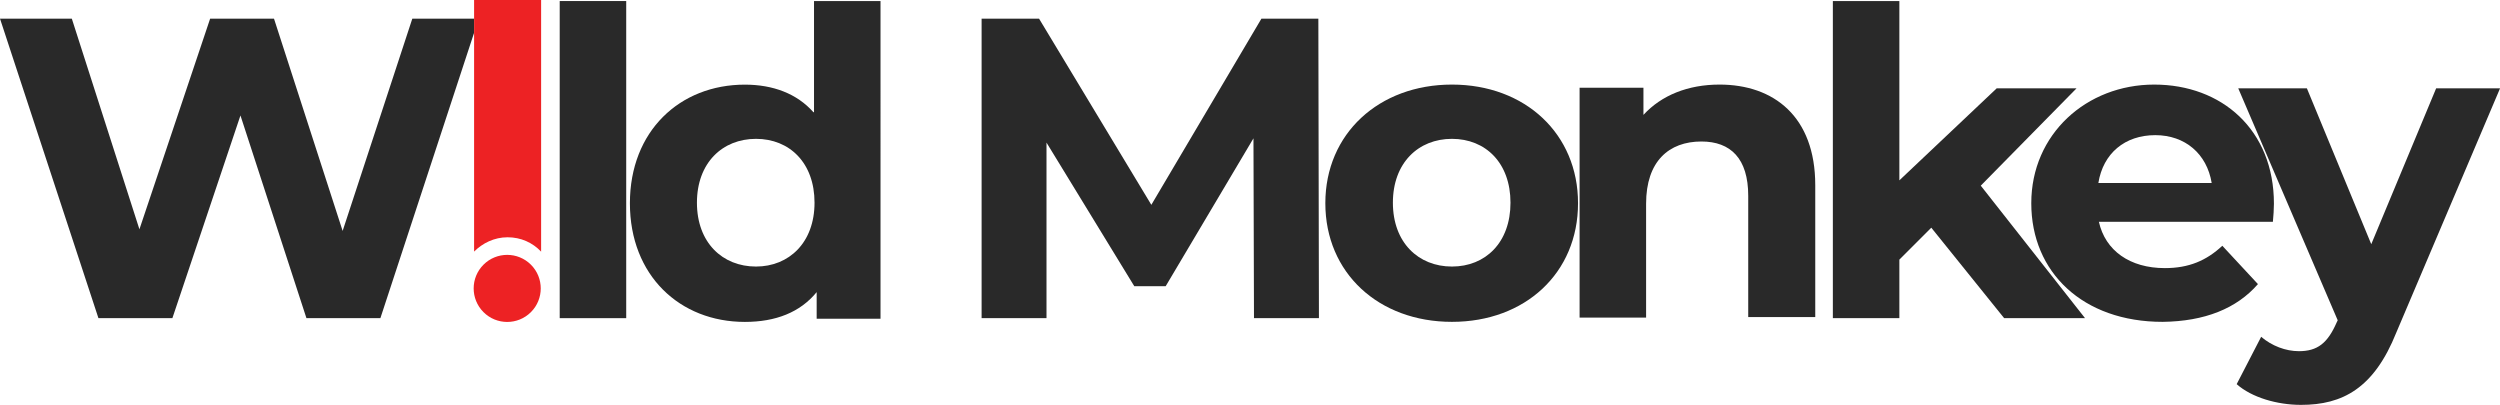
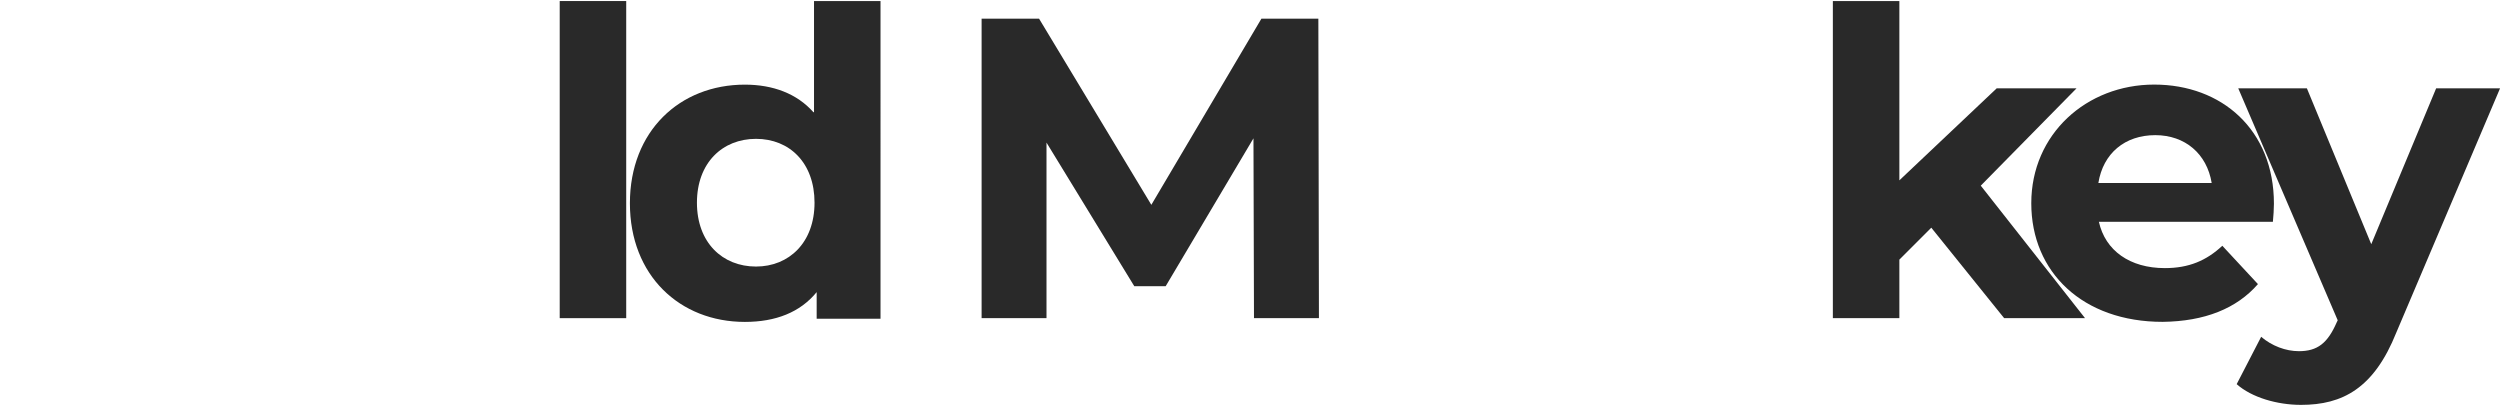
<svg xmlns="http://www.w3.org/2000/svg" id="Layer_2" data-name="Layer 2" viewBox="0 0 433.04 70.13">
  <defs>
    <style>
      .cls-1 {
        fill: #292929;
      }

      .cls-1, .cls-2 {
        stroke-width: 0px;
      }

      .cls-2 {
        fill: #ed2224;
      }
    </style>
  </defs>
  <g id="Layer_1-2" data-name="Layer 1">
    <g>
      <g>
-         <polygon class="cls-1" points="71.42 3.23 59.35 40 47.46 3.23 36.4 3.23 24.15 39.72 12.44 3.23 0 3.23 17.05 55.11 29.86 55.11 41.65 20 53.08 55.11 65.89 55.11 82.11 5.71 82.11 3.23 71.42 3.23" />
        <rect class="cls-1" x="96.95" y=".18" width="11.52" height="54.93" />
        <path class="cls-1" d="M140.91,19.45c-2.86-3.23-7-4.79-11.89-4.79-11.24,0-19.91,8.02-19.91,20.55s8.66,20.55,19.91,20.55c5.35,0,9.58-1.66,12.44-5.16v4.61h11.06V.18h-11.52v19.26h-.09ZM130.95,46.17c-5.81,0-10.23-4.15-10.23-11.06s4.42-11.06,10.23-11.06,10.14,4.15,10.14,11.06-4.42,11.06-10.14,11.06Z" />
        <polygon class="cls-1" points="218.5 3.23 199.43 35.48 179.98 3.23 170.03 3.23 170.03 55.11 181.27 55.11 181.27 24.7 196.48 49.58 201.91 49.58 217.12 23.96 217.21 55.11 228.46 55.11 228.36 3.23 218.5 3.23" />
-         <path class="cls-1" d="M251.5,14.65c-12.63,0-21.93,8.48-21.93,20.55s9.22,20.55,21.93,20.55,21.84-8.48,21.84-20.55c0-11.98-9.12-20.55-21.84-20.55ZM251.5,46.17c-5.81,0-10.23-4.15-10.23-11.06s4.42-11.06,10.23-11.06,10.14,4.15,10.14,11.06-4.33,11.06-10.14,11.06Z" />
-         <path class="cls-1" d="M297.85,14.65c-5.44,0-10.05,1.84-13.18,5.25v-4.7h-11.06v39.81h11.52v-19.72c0-7.37,3.96-10.78,9.58-10.78,5.07,0,8.11,2.95,8.11,9.4v21.01h11.61v-22.85c0-11.89-7.19-17.42-16.59-17.42Z" />
        <polygon class="cls-1" points="359.69 15.3 345.86 15.3 329 31.24 329 .18 317.48 .18 317.48 55.11 329 55.11 329 44.97 334.53 39.44 347.15 55.11 361.16 55.11 343.1 32.16 359.69 15.3" />
        <path class="cls-1" d="M391.11,49.21l-6.17-6.64c-2.76,2.58-5.81,3.87-9.95,3.87-6.08,0-10.32-3.04-11.43-8.02h30.14c.09-.92.18-2.21.18-3.13,0-12.81-9.03-20.64-20.74-20.64s-21.29,8.57-21.29,20.55,8.94,20.55,22.76,20.55c7.28-.09,12.81-2.3,16.5-6.54ZM373.33,23.41c5.16,0,8.94,3.23,9.77,8.29h-19.63c.83-5.16,4.61-8.29,9.86-8.29Z" />
        <path class="cls-1" d="M421.98,15.3l-11.24,27-11.15-27h-11.89l17.23,40.18-.18.37c-1.57,3.59-3.32,4.98-6.54,4.98-2.3,0-4.7-.92-6.54-2.49l-4.24,8.2c2.58,2.3,7,3.59,11.15,3.59,7.19,0,12.63-2.86,16.5-12.53l17.97-42.3h-11.06Z" />
      </g>
      <g>
-         <path class="cls-2" d="M82.11,43.59c1.47-1.47,3.5-2.49,5.81-2.49s4.33.92,5.81,2.49V0h-11.61v43.59Z" />
-         <circle class="cls-2" cx="87.85" cy="49.96" r="5.81" transform="translate(-9.59 76.75) rotate(-45)" />
-       </g>
+         </g>
    </g>
  </g>
</svg>